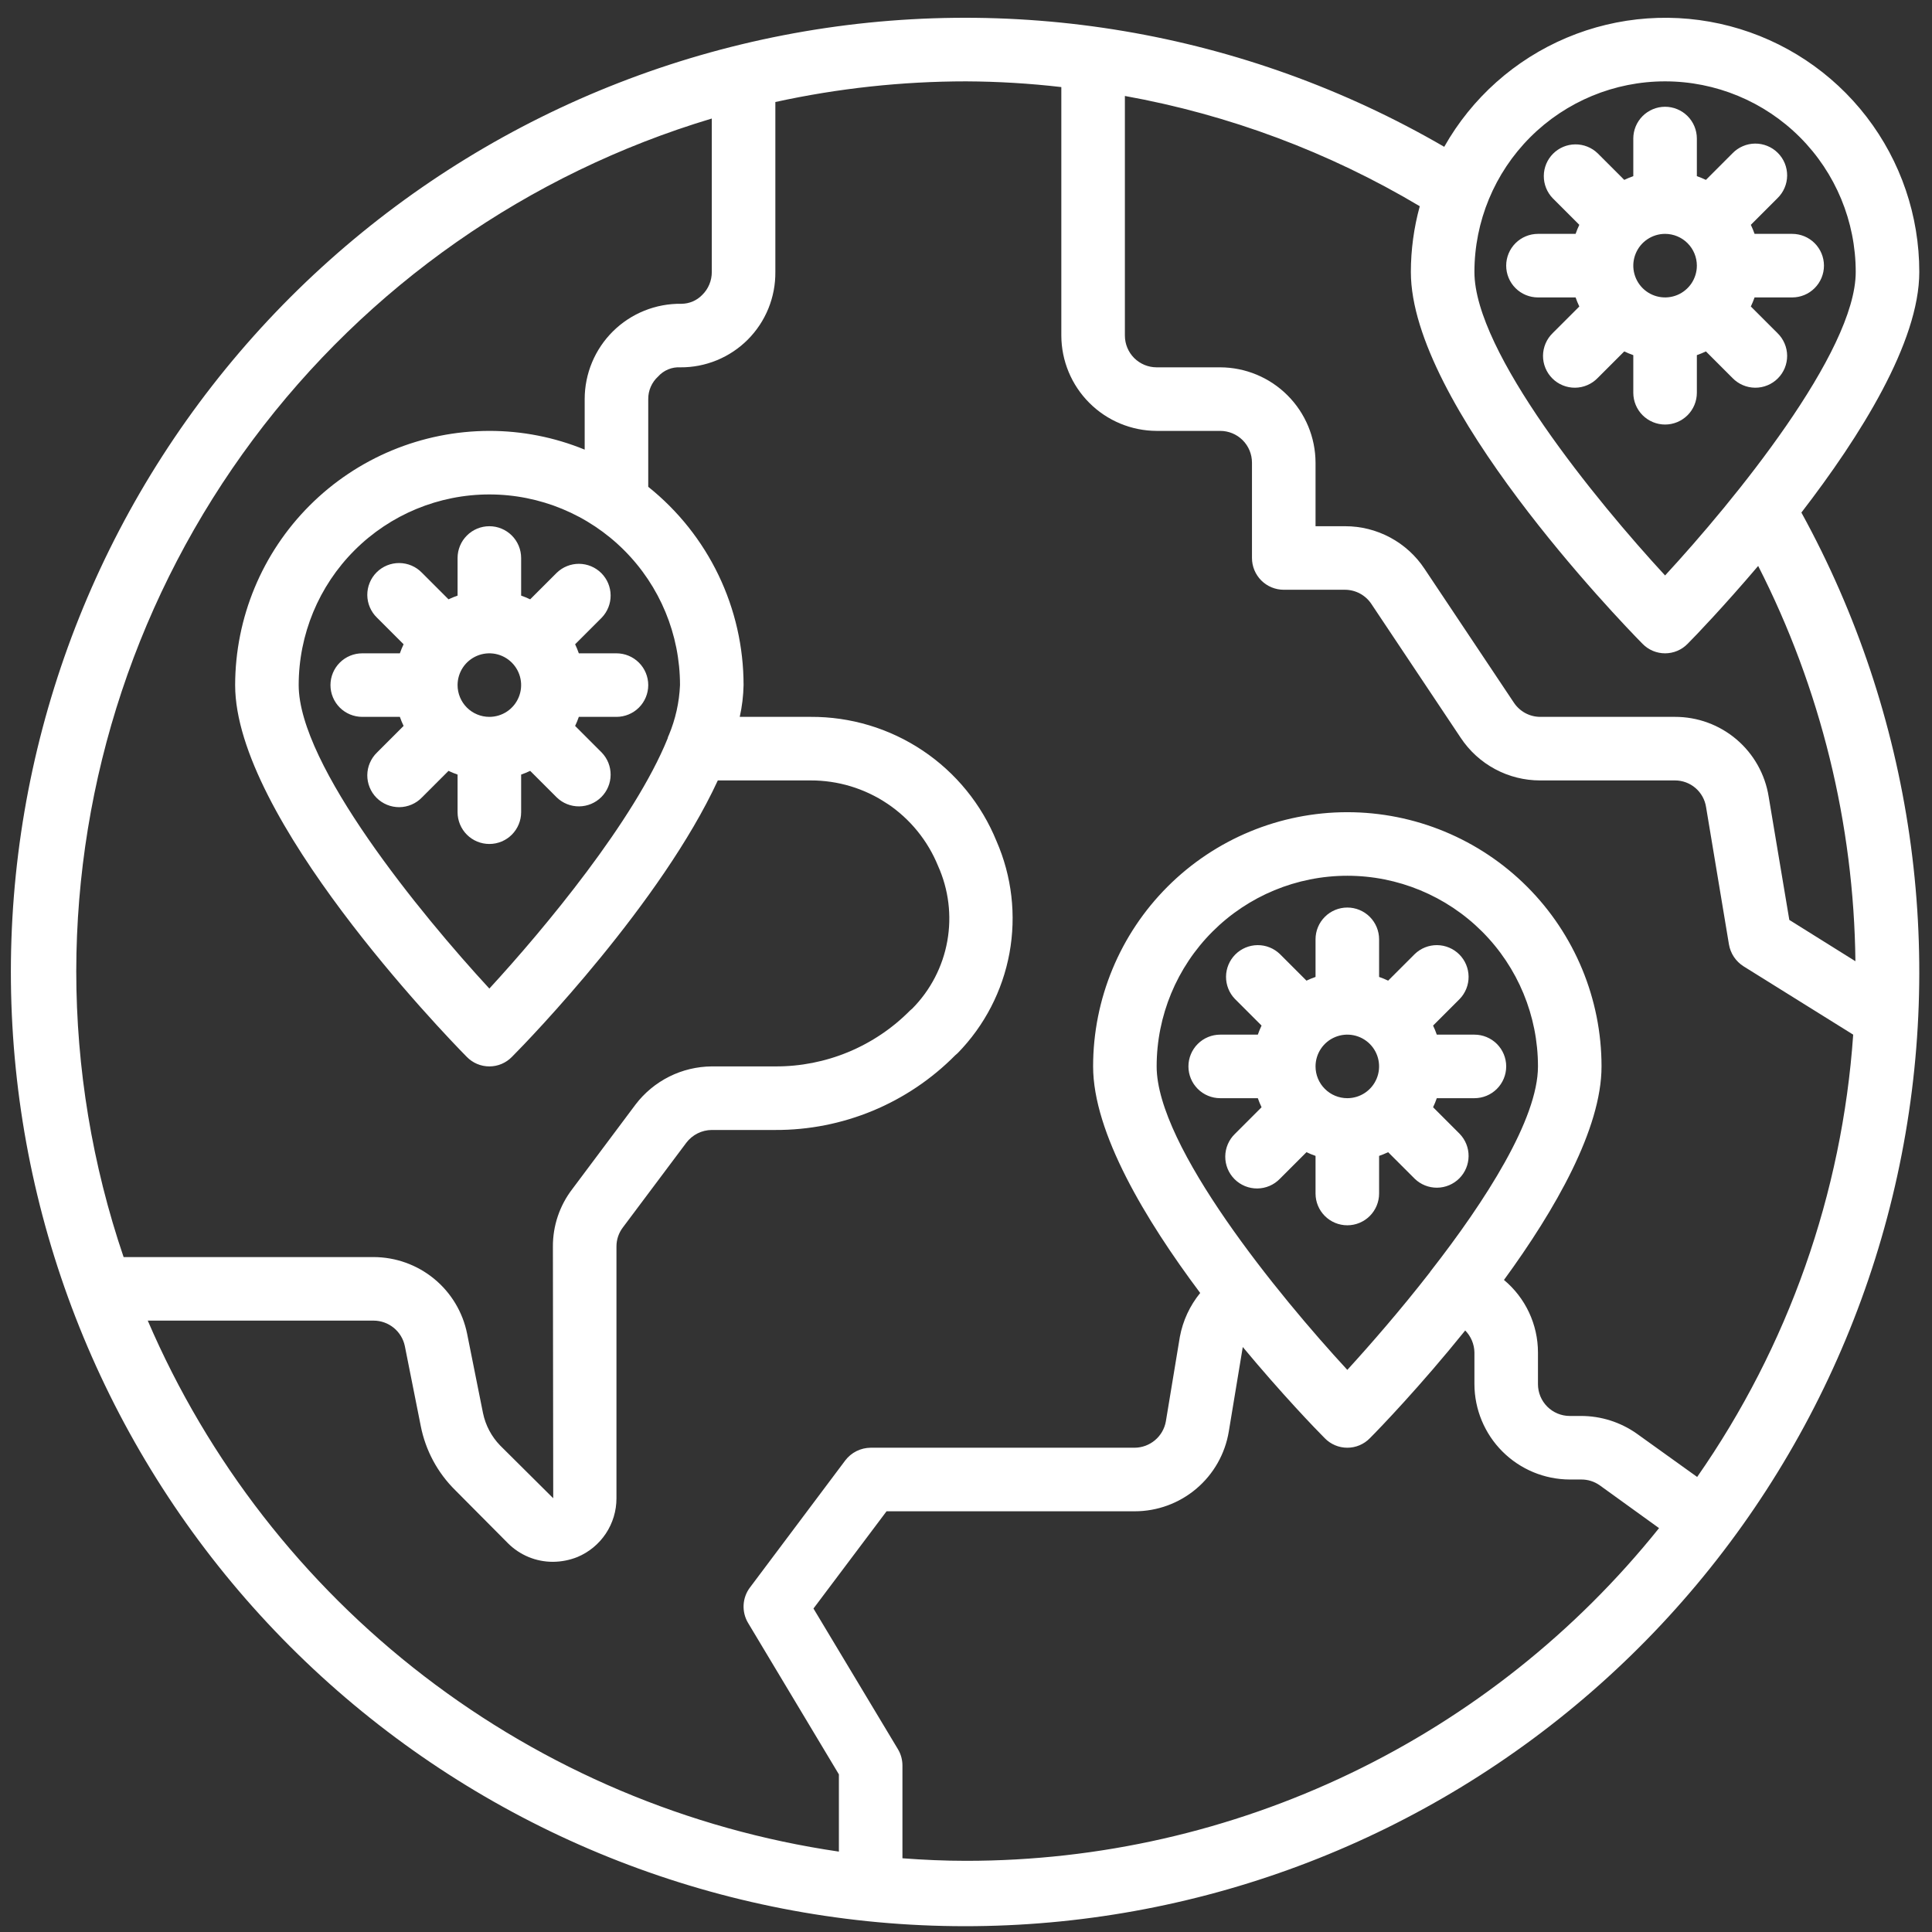
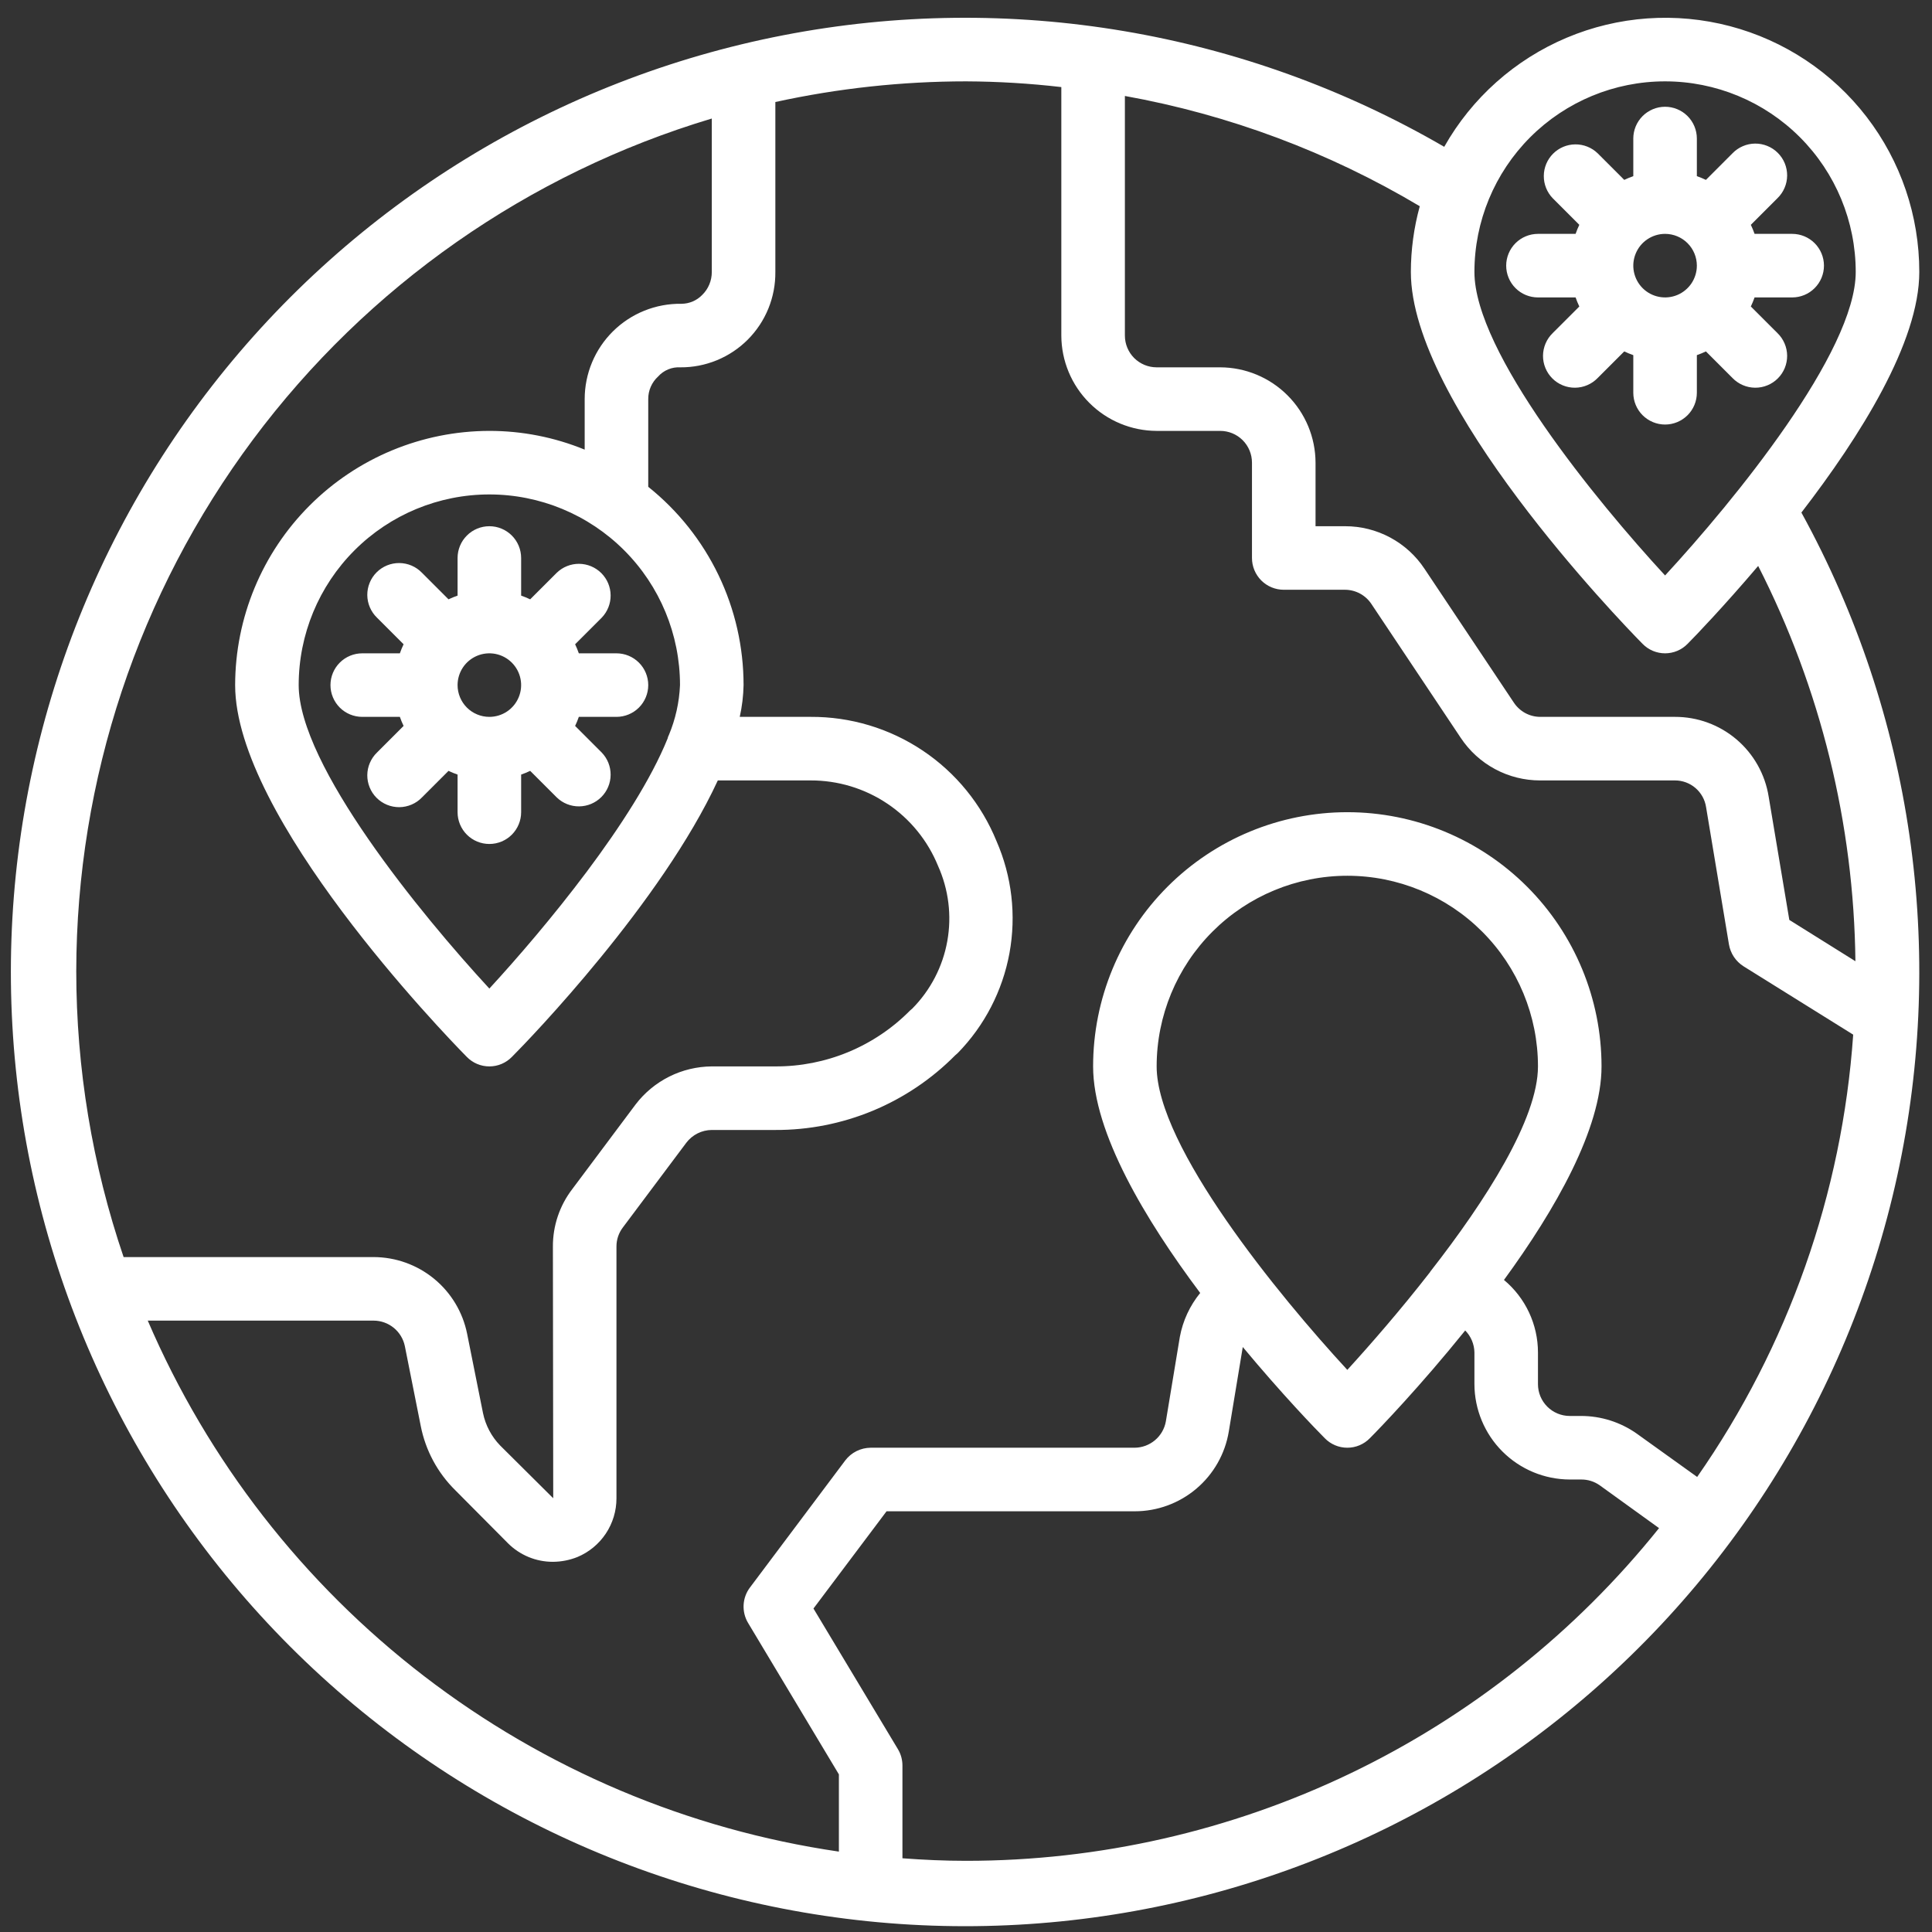
<svg xmlns="http://www.w3.org/2000/svg" width="100" height="100" viewBox="0 0 100 100" fill="none">
  <rect x="0" y="0" width="100" height="100" fill="#333333" stroke="none" />
  <g clip-path="url(#clip0_437_2461)">
-     <path d="M71.382 61.776V59.829C71.541 59.774 71.698 59.709 71.85 59.637L73.227 61.013C73.537 61.313 73.953 61.479 74.384 61.475C74.815 61.471 75.228 61.298 75.533 60.993C75.838 60.688 76.01 60.276 76.014 59.844C76.018 59.413 75.852 58.998 75.553 58.688L74.176 57.311C74.249 57.158 74.313 57.002 74.368 56.842H76.316C76.752 56.842 77.17 56.669 77.479 56.36C77.787 56.052 77.961 55.634 77.961 55.197C77.961 54.761 77.787 54.343 77.479 54.034C77.17 53.726 76.752 53.553 76.316 53.553H74.368C74.313 53.393 74.249 53.236 74.176 53.084L75.553 51.707C75.852 51.397 76.018 50.982 76.014 50.55C76.01 50.119 75.838 49.707 75.533 49.402C75.228 49.097 74.815 48.924 74.384 48.92C73.953 48.916 73.537 49.082 73.227 49.382L71.85 50.758C71.698 50.685 71.541 50.621 71.382 50.566V48.618C71.382 48.182 71.208 47.764 70.9 47.456C70.591 47.147 70.173 46.974 69.737 46.974C69.301 46.974 68.882 47.147 68.574 47.456C68.265 47.764 68.092 48.182 68.092 48.618V50.566C67.932 50.621 67.776 50.685 67.623 50.758L66.247 49.382C65.936 49.082 65.521 48.916 65.09 48.92C64.659 48.924 64.246 49.097 63.941 49.402C63.636 49.707 63.463 50.119 63.459 50.55C63.456 50.982 63.621 51.397 63.921 51.707L65.298 53.084C65.225 53.236 65.161 53.393 65.105 53.553H63.158C62.722 53.553 62.303 53.726 61.995 54.034C61.687 54.343 61.513 54.761 61.513 55.197C61.513 55.634 61.687 56.052 61.995 56.36C62.303 56.669 62.722 56.842 63.158 56.842H65.105C65.161 57.002 65.225 57.158 65.298 57.311L63.921 58.688C63.764 58.839 63.639 59.021 63.553 59.221C63.466 59.422 63.421 59.638 63.419 59.856C63.417 60.075 63.459 60.291 63.541 60.493C63.624 60.696 63.746 60.879 63.901 61.034C64.055 61.188 64.239 61.31 64.441 61.393C64.643 61.476 64.86 61.517 65.078 61.515C65.296 61.513 65.512 61.468 65.713 61.382C65.913 61.296 66.095 61.17 66.247 61.013L67.623 59.637C67.776 59.709 67.932 59.774 68.092 59.829V61.776C68.092 62.213 68.265 62.631 68.574 62.939C68.882 63.248 69.301 63.421 69.737 63.421C70.173 63.421 70.591 63.248 70.9 62.939C71.208 62.631 71.382 62.213 71.382 61.776ZM68.092 55.197C68.092 54.872 68.189 54.554 68.369 54.284C68.55 54.013 68.807 53.802 69.108 53.678C69.408 53.553 69.739 53.521 70.058 53.584C70.377 53.648 70.67 53.804 70.9 54.034C71.13 54.264 71.287 54.557 71.35 54.877C71.413 55.196 71.381 55.526 71.256 55.827C71.132 56.127 70.921 56.384 70.651 56.565C70.38 56.746 70.062 56.842 69.737 56.842C69.301 56.842 68.882 56.669 68.574 56.36C68.265 56.052 68.092 55.634 68.092 55.197Z" fill="white" />
    <path d="M79.605 15.395H81.553C81.608 15.555 81.672 15.711 81.745 15.864L80.368 17.24C80.211 17.392 80.086 17.573 80 17.774C79.914 17.975 79.868 18.191 79.866 18.409C79.864 18.627 79.906 18.844 79.989 19.046C80.071 19.248 80.194 19.432 80.348 19.586C80.502 19.741 80.686 19.863 80.888 19.945C81.09 20.028 81.307 20.07 81.525 20.068C81.744 20.066 81.96 20.021 82.16 19.934C82.361 19.848 82.542 19.723 82.694 19.566L84.071 18.189C84.223 18.262 84.38 18.326 84.539 18.382V20.329C84.539 20.765 84.713 21.184 85.021 21.492C85.33 21.8 85.748 21.974 86.184 21.974C86.62 21.974 87.039 21.8 87.347 21.492C87.656 21.184 87.829 20.765 87.829 20.329V18.382C87.989 18.326 88.145 18.262 88.298 18.189L89.674 19.566C89.826 19.723 90.007 19.848 90.208 19.934C90.409 20.021 90.625 20.066 90.843 20.068C91.061 20.07 91.278 20.028 91.48 19.945C91.682 19.863 91.866 19.741 92.02 19.586C92.175 19.432 92.297 19.248 92.38 19.046C92.462 18.844 92.504 18.627 92.502 18.409C92.5 18.191 92.455 17.975 92.368 17.774C92.282 17.573 92.157 17.392 92 17.24L90.623 15.864C90.696 15.711 90.76 15.555 90.816 15.395H92.763C93.199 15.395 93.618 15.222 93.926 14.913C94.234 14.605 94.408 14.186 94.408 13.75C94.408 13.314 94.234 12.896 93.926 12.587C93.618 12.279 93.199 12.105 92.763 12.105H90.816C90.76 11.946 90.696 11.789 90.623 11.637L92 10.26C92.157 10.108 92.282 9.927 92.368 9.726C92.455 9.525 92.5 9.31 92.502 9.091C92.504 8.873 92.462 8.656 92.38 8.454C92.297 8.252 92.175 8.068 92.02 7.914C91.866 7.759 91.682 7.637 91.48 7.555C91.278 7.472 91.061 7.43 90.843 7.432C90.625 7.434 90.409 7.479 90.208 7.566C90.007 7.652 89.826 7.777 89.674 7.934L88.298 9.311C88.145 9.238 87.989 9.174 87.829 9.118V7.171C87.829 6.735 87.656 6.317 87.347 6.008C87.039 5.7 86.62 5.526 86.184 5.526C85.748 5.526 85.33 5.7 85.021 6.008C84.713 6.317 84.539 6.735 84.539 7.171V9.118C84.38 9.174 84.223 9.238 84.071 9.311L82.694 7.934C82.384 7.635 81.968 7.469 81.537 7.473C81.106 7.476 80.693 7.649 80.388 7.954C80.083 8.259 79.91 8.672 79.907 9.103C79.903 9.534 80.069 9.95 80.368 10.26L81.745 11.637C81.672 11.789 81.608 11.946 81.553 12.105H79.605C79.169 12.105 78.751 12.279 78.442 12.587C78.134 12.896 77.96 13.314 77.96 13.75C77.96 14.186 78.134 14.605 78.442 14.913C78.751 15.222 79.169 15.395 79.605 15.395ZM87.829 13.75C87.829 14.075 87.732 14.393 87.552 14.664C87.371 14.934 87.114 15.145 86.814 15.27C86.513 15.394 86.182 15.427 85.863 15.363C85.544 15.3 85.251 15.143 85.021 14.913C84.791 14.683 84.635 14.39 84.571 14.071C84.507 13.752 84.54 13.421 84.665 13.121C84.789 12.82 85 12.563 85.27 12.383C85.541 12.202 85.859 12.105 86.184 12.105C86.62 12.105 87.039 12.279 87.347 12.587C87.656 12.896 87.829 13.314 87.829 13.75Z" fill="white" />
    <path d="M99.342 14.079C99.345 11.174 98.385 8.349 96.613 6.047C94.841 3.745 92.356 2.095 89.547 1.355C86.738 0.614 83.762 0.825 81.086 1.955C78.409 3.085 76.182 5.069 74.753 7.599C64.426 1.602 52.275 -0.45 40.551 1.823C28.827 4.097 18.323 10.541 10.985 19.963C3.647 29.385 -0.028 41.147 0.64 53.071C1.307 64.995 6.272 76.273 14.616 84.817C22.96 93.361 34.117 98.593 46.022 99.543C57.926 100.494 69.772 97.098 79.366 89.986C88.96 82.874 95.651 72.526 98.202 60.86C100.753 49.193 98.99 36.997 93.24 26.53C96.283 22.582 99.342 17.714 99.342 14.079ZM86.184 4.211C88.801 4.211 91.311 5.25 93.162 7.101C95.013 8.952 96.052 11.462 96.052 14.079C96.052 18.224 89.737 25.938 86.184 29.786C82.632 25.938 76.316 18.224 76.316 14.079C76.316 11.462 77.355 8.952 79.206 7.101C81.057 5.25 83.567 4.211 86.184 4.211ZM3.947 50.263C3.961 40.35 7.168 30.704 13.093 22.756C19.017 14.808 27.345 8.979 36.842 6.135V14.079C36.843 14.299 36.8 14.518 36.715 14.721C36.631 14.925 36.506 15.109 36.349 15.263C36.21 15.407 36.044 15.522 35.86 15.601C35.677 15.68 35.479 15.722 35.279 15.724H35.263C34.61 15.715 33.961 15.836 33.355 16.08C32.748 16.324 32.197 16.686 31.731 17.145C31.266 17.605 30.897 18.151 30.645 18.754C30.393 19.357 30.263 20.004 30.263 20.658V23.273C28.697 22.631 27.021 22.302 25.329 22.303C21.841 22.308 18.497 23.695 16.03 26.162C13.563 28.628 12.176 31.972 12.171 35.461C12.171 42.286 22.927 53.454 24.161 54.704C24.313 54.86 24.494 54.984 24.695 55.069C24.895 55.154 25.111 55.197 25.329 55.197C25.547 55.197 25.762 55.154 25.963 55.069C26.163 54.984 26.345 54.86 26.497 54.704C27.467 53.734 34.243 46.694 37.154 40.395H41.957C43.372 40.391 44.756 40.81 45.931 41.599C47.106 42.387 48.019 43.508 48.553 44.819C49.102 46.041 49.269 47.4 49.031 48.718C48.794 50.036 48.162 51.252 47.22 52.204L47.105 52.303C46.194 53.225 45.107 53.956 43.91 54.453C42.712 54.95 41.428 55.203 40.132 55.197H36.842C36.077 55.203 35.323 55.383 34.639 55.725C33.955 56.068 33.358 56.562 32.895 57.171L29.622 61.546C28.966 62.4 28.613 63.447 28.618 64.523L28.635 77.549L25.888 74.819C25.439 74.356 25.131 73.774 25 73.141L24.177 69.03C23.951 67.913 23.347 66.909 22.466 66.187C21.585 65.465 20.481 65.069 19.342 65.066H6.398C4.776 60.299 3.948 55.298 3.947 50.263ZM35.197 35.461C35.159 36.349 34.964 37.223 34.622 38.043C34.59 38.099 34.568 38.16 34.556 38.224C32.845 42.451 28.191 48.059 25.329 51.168C21.776 47.319 15.46 39.605 15.46 35.461C15.46 32.843 16.5 30.333 18.351 28.483C20.201 26.632 22.712 25.592 25.329 25.592C27.946 25.592 30.456 26.632 32.307 28.483C34.158 30.333 35.197 32.843 35.197 35.461ZM50 96.316C48.898 96.316 47.796 96.266 46.71 96.184V91.382C46.71 91.086 46.631 90.797 46.48 90.543L42.105 83.257L45.888 78.224H58.733C59.903 78.224 61.033 77.809 61.925 77.053C62.817 76.297 63.411 75.249 63.602 74.096L64.326 69.721C66.349 72.155 68.108 73.98 68.569 74.441C68.721 74.597 68.902 74.721 69.103 74.806C69.303 74.891 69.519 74.934 69.737 74.934C69.954 74.934 70.17 74.891 70.371 74.806C70.571 74.721 70.753 74.597 70.904 74.441C71.414 73.931 73.52 71.743 75.839 68.865C76.137 69.168 76.308 69.575 76.316 70V71.645C76.32 72.952 76.841 74.205 77.765 75.129C78.69 76.054 79.942 76.575 81.25 76.579H81.842C82.183 76.576 82.516 76.68 82.796 76.875L85.872 79.095C81.566 84.471 76.106 88.81 69.897 91.79C63.687 94.771 56.888 96.318 50 96.316ZM59.868 55.197C59.868 52.58 60.908 50.07 62.759 48.219C64.609 46.369 67.12 45.329 69.737 45.329C72.354 45.329 74.864 46.369 76.715 48.219C78.566 50.07 79.605 52.58 79.605 55.197C79.605 57.911 76.908 62.138 74.029 65.822C74.029 65.839 74.013 65.855 73.997 65.872C72.5 67.796 70.954 69.572 69.737 70.905C66.184 67.056 59.868 59.342 59.868 55.197ZM87.845 76.447L84.704 74.194C83.865 73.607 82.866 73.291 81.842 73.29H81.25C80.814 73.29 80.395 73.116 80.087 72.808C79.778 72.499 79.605 72.081 79.605 71.645V70C79.604 69.284 79.446 68.578 79.142 67.93C78.838 67.281 78.395 66.708 77.845 66.25C80.51 62.599 82.895 58.421 82.895 55.197C82.895 51.708 81.508 48.361 79.041 45.893C76.573 43.426 73.226 42.039 69.737 42.039C66.247 42.039 62.9 43.426 60.433 45.893C57.965 48.361 56.579 51.708 56.579 55.197C56.579 58.618 59.276 63.125 62.122 66.924C61.586 67.581 61.224 68.361 61.069 69.194L60.345 73.569C60.278 73.949 60.08 74.293 59.785 74.542C59.491 74.791 59.119 74.93 58.733 74.934H45.066C44.811 74.936 44.559 74.996 44.331 75.11C44.103 75.224 43.904 75.389 43.75 75.592L38.816 82.171C38.62 82.431 38.507 82.744 38.489 83.069C38.472 83.394 38.551 83.717 38.717 83.997L43.421 91.842V95.839C35.607 94.696 28.216 91.57 21.953 86.758C15.691 81.947 10.766 75.611 7.648 68.355H19.342C19.721 68.357 20.087 68.489 20.381 68.728C20.674 68.968 20.876 69.3 20.954 69.671L21.776 73.799C22.023 75.068 22.648 76.232 23.569 77.138L26.299 79.885C26.604 80.189 26.966 80.429 27.364 80.593C27.762 80.757 28.188 80.84 28.618 80.839C29.052 80.837 29.482 80.753 29.885 80.592C30.485 80.342 30.997 79.919 31.358 79.377C31.718 78.836 31.909 78.2 31.908 77.549V64.523C31.906 64.167 32.022 63.82 32.237 63.536L35.526 59.145C35.681 58.942 35.88 58.777 36.108 58.663C36.336 58.549 36.587 58.489 36.842 58.487H40.132C41.862 58.494 43.577 58.155 45.175 57.492C46.774 56.828 48.224 55.852 49.441 54.622L49.572 54.507C50.961 53.086 51.893 51.282 52.251 49.328C52.608 47.373 52.374 45.357 51.579 43.536C50.801 41.626 49.469 39.992 47.754 38.846C46.039 37.7 44.02 37.093 41.957 37.105H38.289C38.41 36.565 38.476 36.014 38.487 35.461C38.487 33.489 38.044 31.543 37.19 29.767C36.336 27.99 35.092 26.428 33.553 25.197V20.658C33.551 20.438 33.595 20.221 33.683 20.02C33.771 19.818 33.9 19.638 34.062 19.49C34.206 19.329 34.384 19.202 34.583 19.12C34.783 19.037 34.998 19.001 35.214 19.013C35.862 19.018 36.505 18.893 37.105 18.646C37.704 18.4 38.249 18.036 38.707 17.577C39.164 17.117 39.526 16.572 39.771 15.971C40.015 15.371 40.138 14.727 40.132 14.079V5.28C43.373 4.571 46.682 4.213 50 4.211C51.649 4.218 53.296 4.317 54.934 4.507V17.369C54.938 18.676 55.459 19.929 56.384 20.853C57.308 21.778 58.561 22.299 59.868 22.303H63.158C63.594 22.303 64.012 22.476 64.321 22.784C64.629 23.093 64.802 23.511 64.802 23.947V28.882C64.802 29.318 64.976 29.736 65.284 30.045C65.593 30.353 66.011 30.526 66.447 30.526H69.622C69.892 30.528 70.159 30.596 70.397 30.725C70.635 30.854 70.838 31.04 70.987 31.267L75.608 38.191C76.058 38.87 76.669 39.426 77.387 39.811C78.104 40.196 78.906 40.396 79.72 40.395H86.694C87.084 40.394 87.46 40.533 87.756 40.786C88.052 41.04 88.247 41.391 88.306 41.776L89.49 48.882C89.529 49.113 89.617 49.334 89.747 49.53C89.878 49.725 90.048 49.891 90.247 50.017L95.921 53.553C95.35 61.774 92.559 69.687 87.845 76.447ZM96.036 49.753L92.615 47.615L91.546 41.234C91.362 40.08 90.772 39.03 89.883 38.273C88.993 37.516 87.862 37.102 86.694 37.105H79.72C79.449 37.104 79.183 37.036 78.945 36.907C78.707 36.777 78.504 36.591 78.355 36.365L73.733 29.441C73.284 28.762 72.673 28.206 71.955 27.821C71.238 27.436 70.436 27.236 69.622 27.237H68.092V23.947C68.088 22.64 67.567 21.387 66.642 20.463C65.718 19.538 64.465 19.017 63.158 19.013H59.868C59.432 19.013 59.014 18.84 58.705 18.532C58.397 18.223 58.224 17.805 58.224 17.369V4.967C63.613 5.938 68.783 7.871 73.487 10.674C73.182 11.784 73.027 12.929 73.026 14.079C73.026 20.905 83.783 32.072 85.016 33.322C85.168 33.479 85.35 33.603 85.55 33.688C85.751 33.772 85.966 33.816 86.184 33.816C86.402 33.816 86.617 33.772 86.818 33.688C87.019 33.603 87.2 33.479 87.352 33.322C87.763 32.911 89.227 31.382 91.003 29.293C94.235 35.634 95.957 42.636 96.036 49.753Z" fill="white" />
    <path d="M29.96 33.816C29.905 33.656 29.841 33.5 29.768 33.347L31.145 31.971C31.444 31.66 31.61 31.245 31.606 30.814C31.603 30.382 31.43 29.97 31.125 29.665C30.82 29.36 30.407 29.187 29.976 29.183C29.545 29.18 29.129 29.345 28.819 29.645L27.442 31.021C27.29 30.949 27.133 30.884 26.974 30.829V28.882C26.974 28.445 26.8 28.027 26.492 27.719C26.183 27.41 25.765 27.237 25.329 27.237C24.893 27.237 24.474 27.41 24.166 27.719C23.858 28.027 23.684 28.445 23.684 28.882V30.829C23.524 30.884 23.368 30.949 23.215 31.021L21.839 29.645C21.687 29.488 21.506 29.362 21.305 29.276C21.104 29.19 20.888 29.145 20.67 29.143C20.452 29.141 20.235 29.183 20.033 29.265C19.831 29.348 19.647 29.47 19.493 29.624C19.338 29.779 19.216 29.962 19.134 30.165C19.051 30.367 19.009 30.583 19.011 30.802C19.013 31.02 19.058 31.236 19.145 31.437C19.231 31.637 19.356 31.819 19.513 31.971L20.89 33.347C20.817 33.5 20.753 33.656 20.697 33.816H18.75C18.314 33.816 17.895 33.989 17.587 34.298C17.279 34.606 17.105 35.024 17.105 35.461C17.105 35.897 17.279 36.315 17.587 36.624C17.895 36.932 18.314 37.105 18.75 37.105H20.697C20.753 37.265 20.817 37.422 20.89 37.574L19.513 38.951C19.356 39.102 19.231 39.284 19.145 39.485C19.058 39.685 19.013 39.901 19.011 40.12C19.009 40.338 19.051 40.554 19.134 40.757C19.216 40.959 19.338 41.142 19.493 41.297C19.647 41.451 19.831 41.573 20.033 41.656C20.235 41.739 20.452 41.78 20.67 41.779C20.888 41.777 21.104 41.731 21.305 41.645C21.506 41.559 21.687 41.434 21.839 41.276L23.215 39.9C23.368 39.973 23.524 40.037 23.684 40.092V42.04C23.684 42.476 23.858 42.894 24.166 43.203C24.474 43.511 24.893 43.684 25.329 43.684C25.765 43.684 26.183 43.511 26.492 43.203C26.8 42.894 26.974 42.476 26.974 42.04V40.092C27.133 40.037 27.29 39.973 27.442 39.9L28.819 41.276C29.129 41.576 29.545 41.742 29.976 41.738C30.407 41.734 30.82 41.561 31.125 41.256C31.43 40.951 31.603 40.539 31.606 40.108C31.61 39.676 31.444 39.261 31.145 38.951L29.768 37.574C29.841 37.422 29.905 37.265 29.96 37.105H31.908C32.344 37.105 32.762 36.932 33.071 36.624C33.379 36.315 33.553 35.897 33.553 35.461C33.553 35.024 33.379 34.606 33.071 34.298C32.762 33.989 32.344 33.816 31.908 33.816H29.96ZM23.684 35.461C23.684 35.135 23.781 34.817 23.961 34.547C24.142 34.276 24.399 34.066 24.7 33.941C25 33.817 25.331 33.784 25.65 33.847C25.969 33.911 26.262 34.068 26.492 34.298C26.722 34.528 26.879 34.821 26.942 35.14C27.006 35.459 26.973 35.789 26.848 36.09C26.724 36.391 26.513 36.647 26.243 36.828C25.972 37.009 25.654 37.105 25.329 37.105C24.893 37.105 24.474 36.932 24.166 36.624C23.858 36.315 23.684 35.897 23.684 35.461Z" fill="white" />
  </g>
  <defs>
    <clipPath id="clip0_437_2461">
      <rect width="100" height="100" fill="white" />
    </clipPath>
  </defs>
</svg>